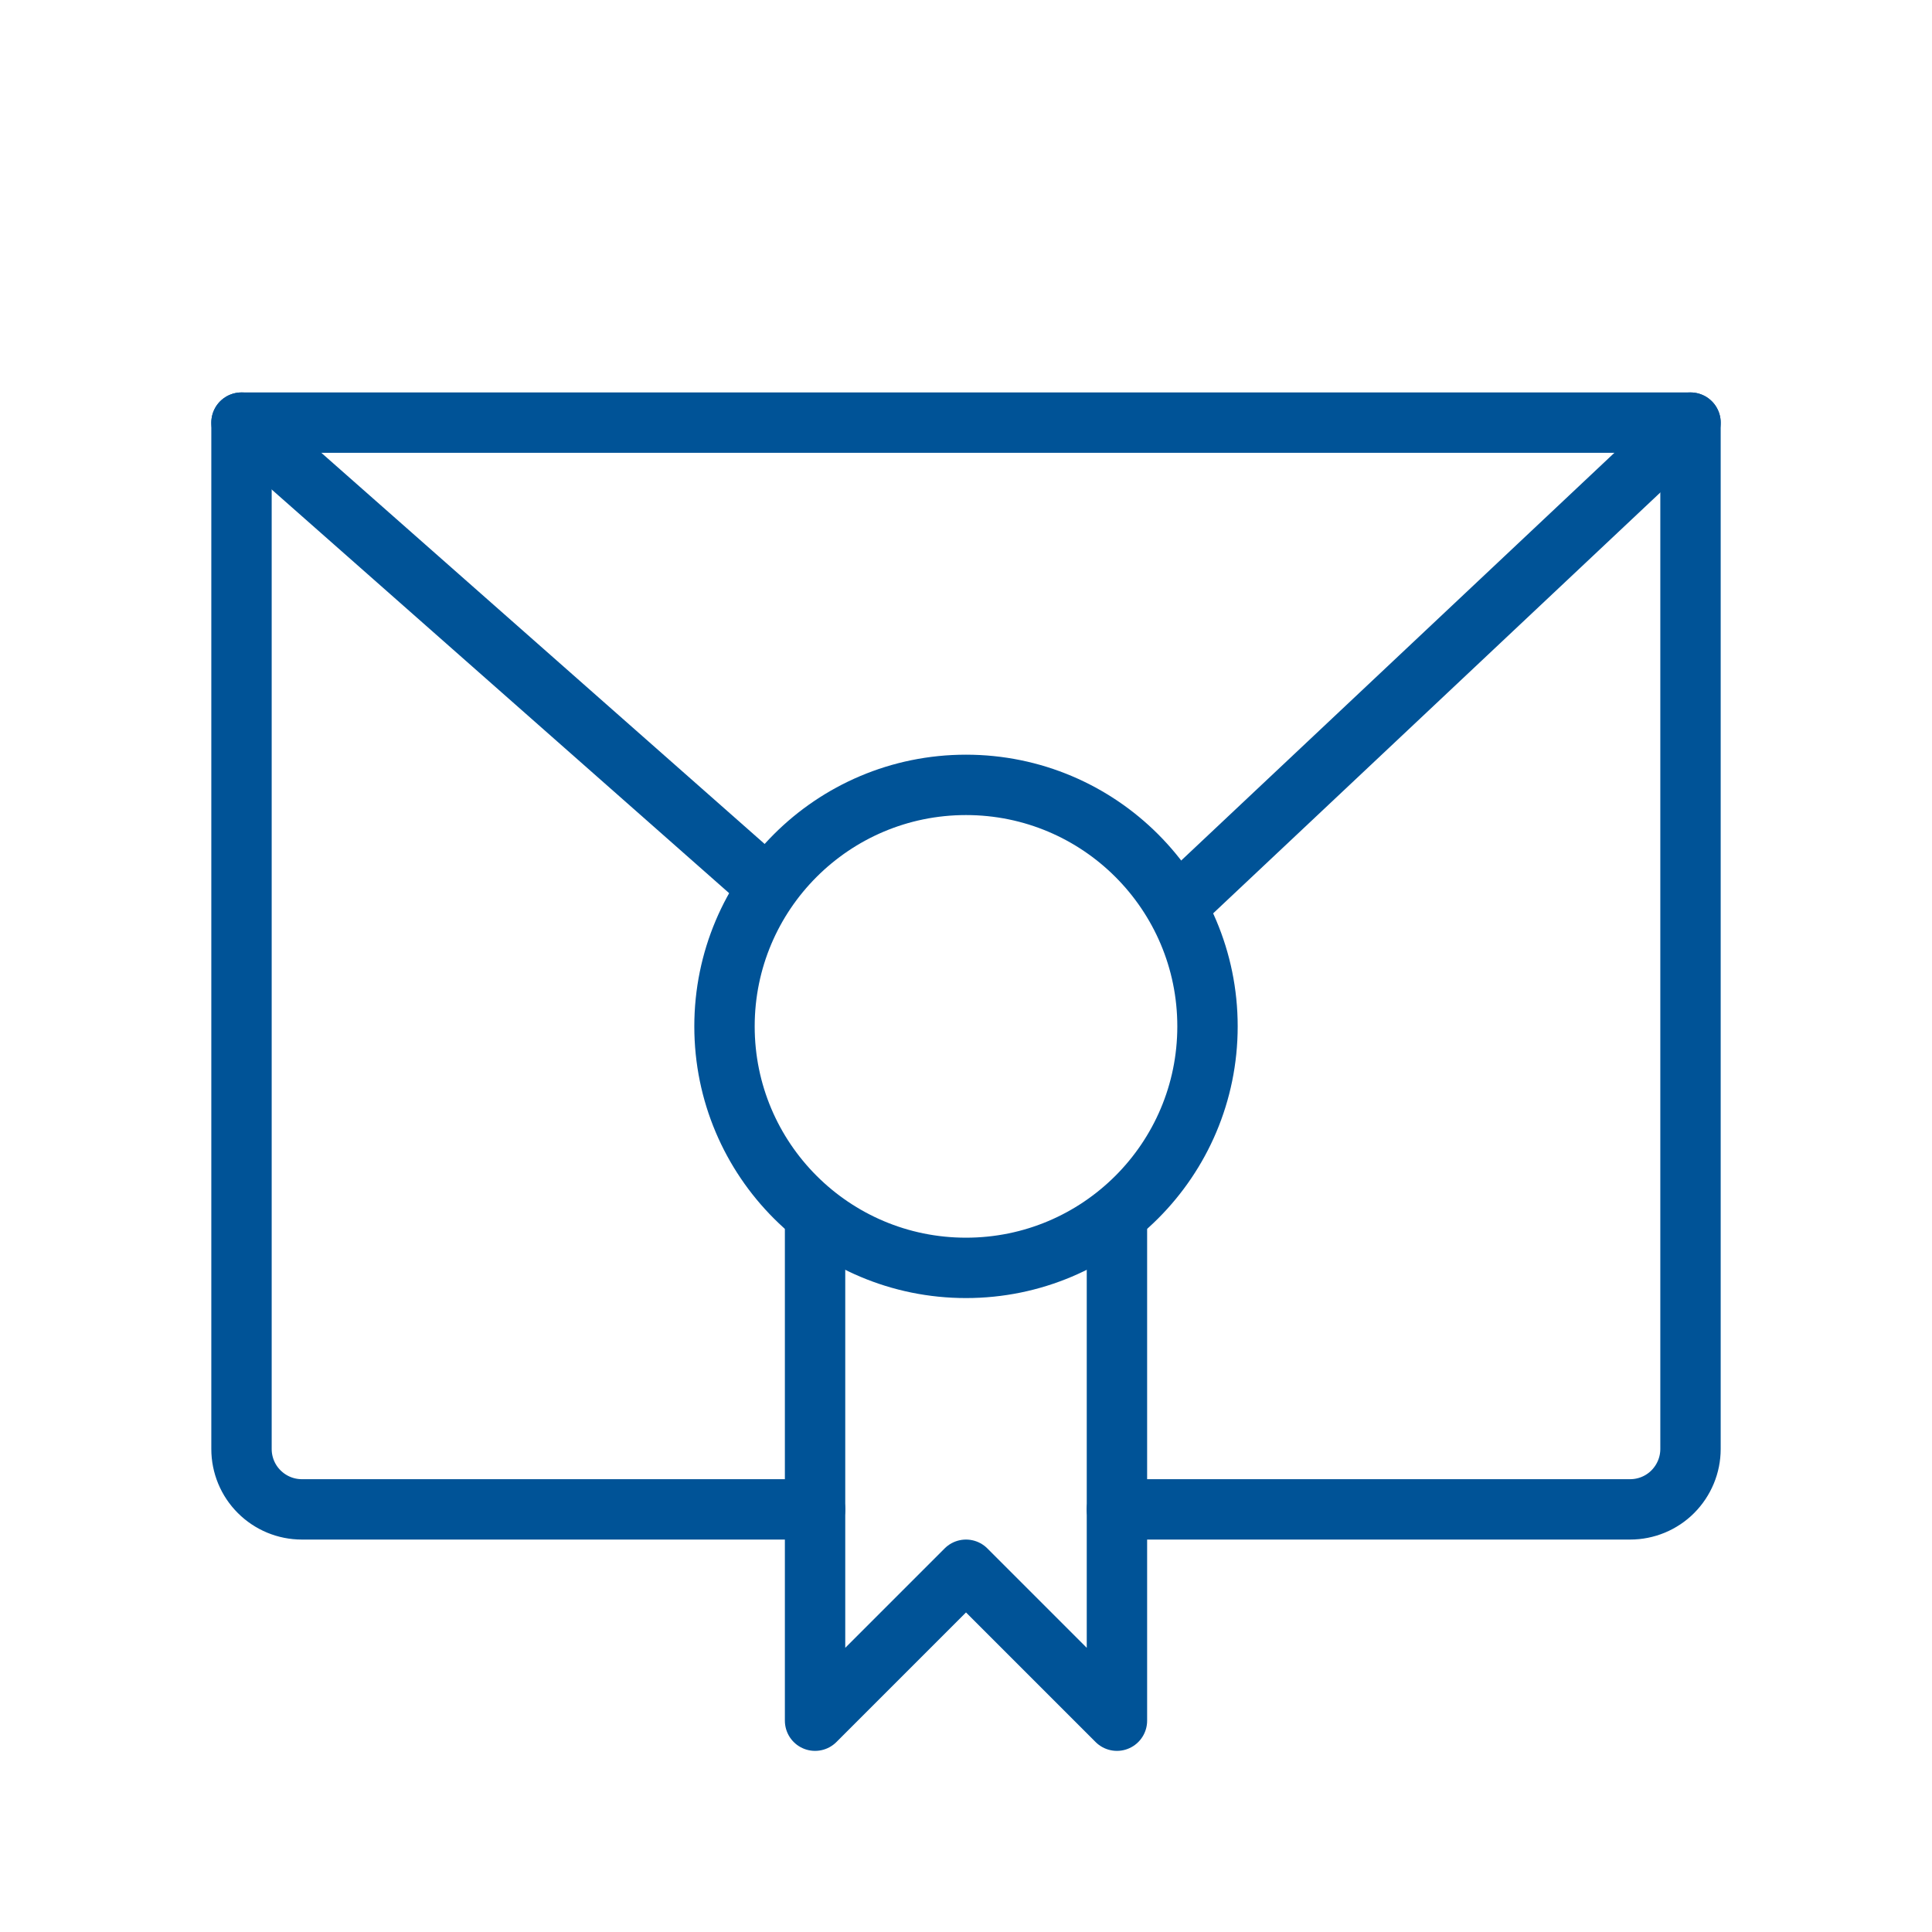
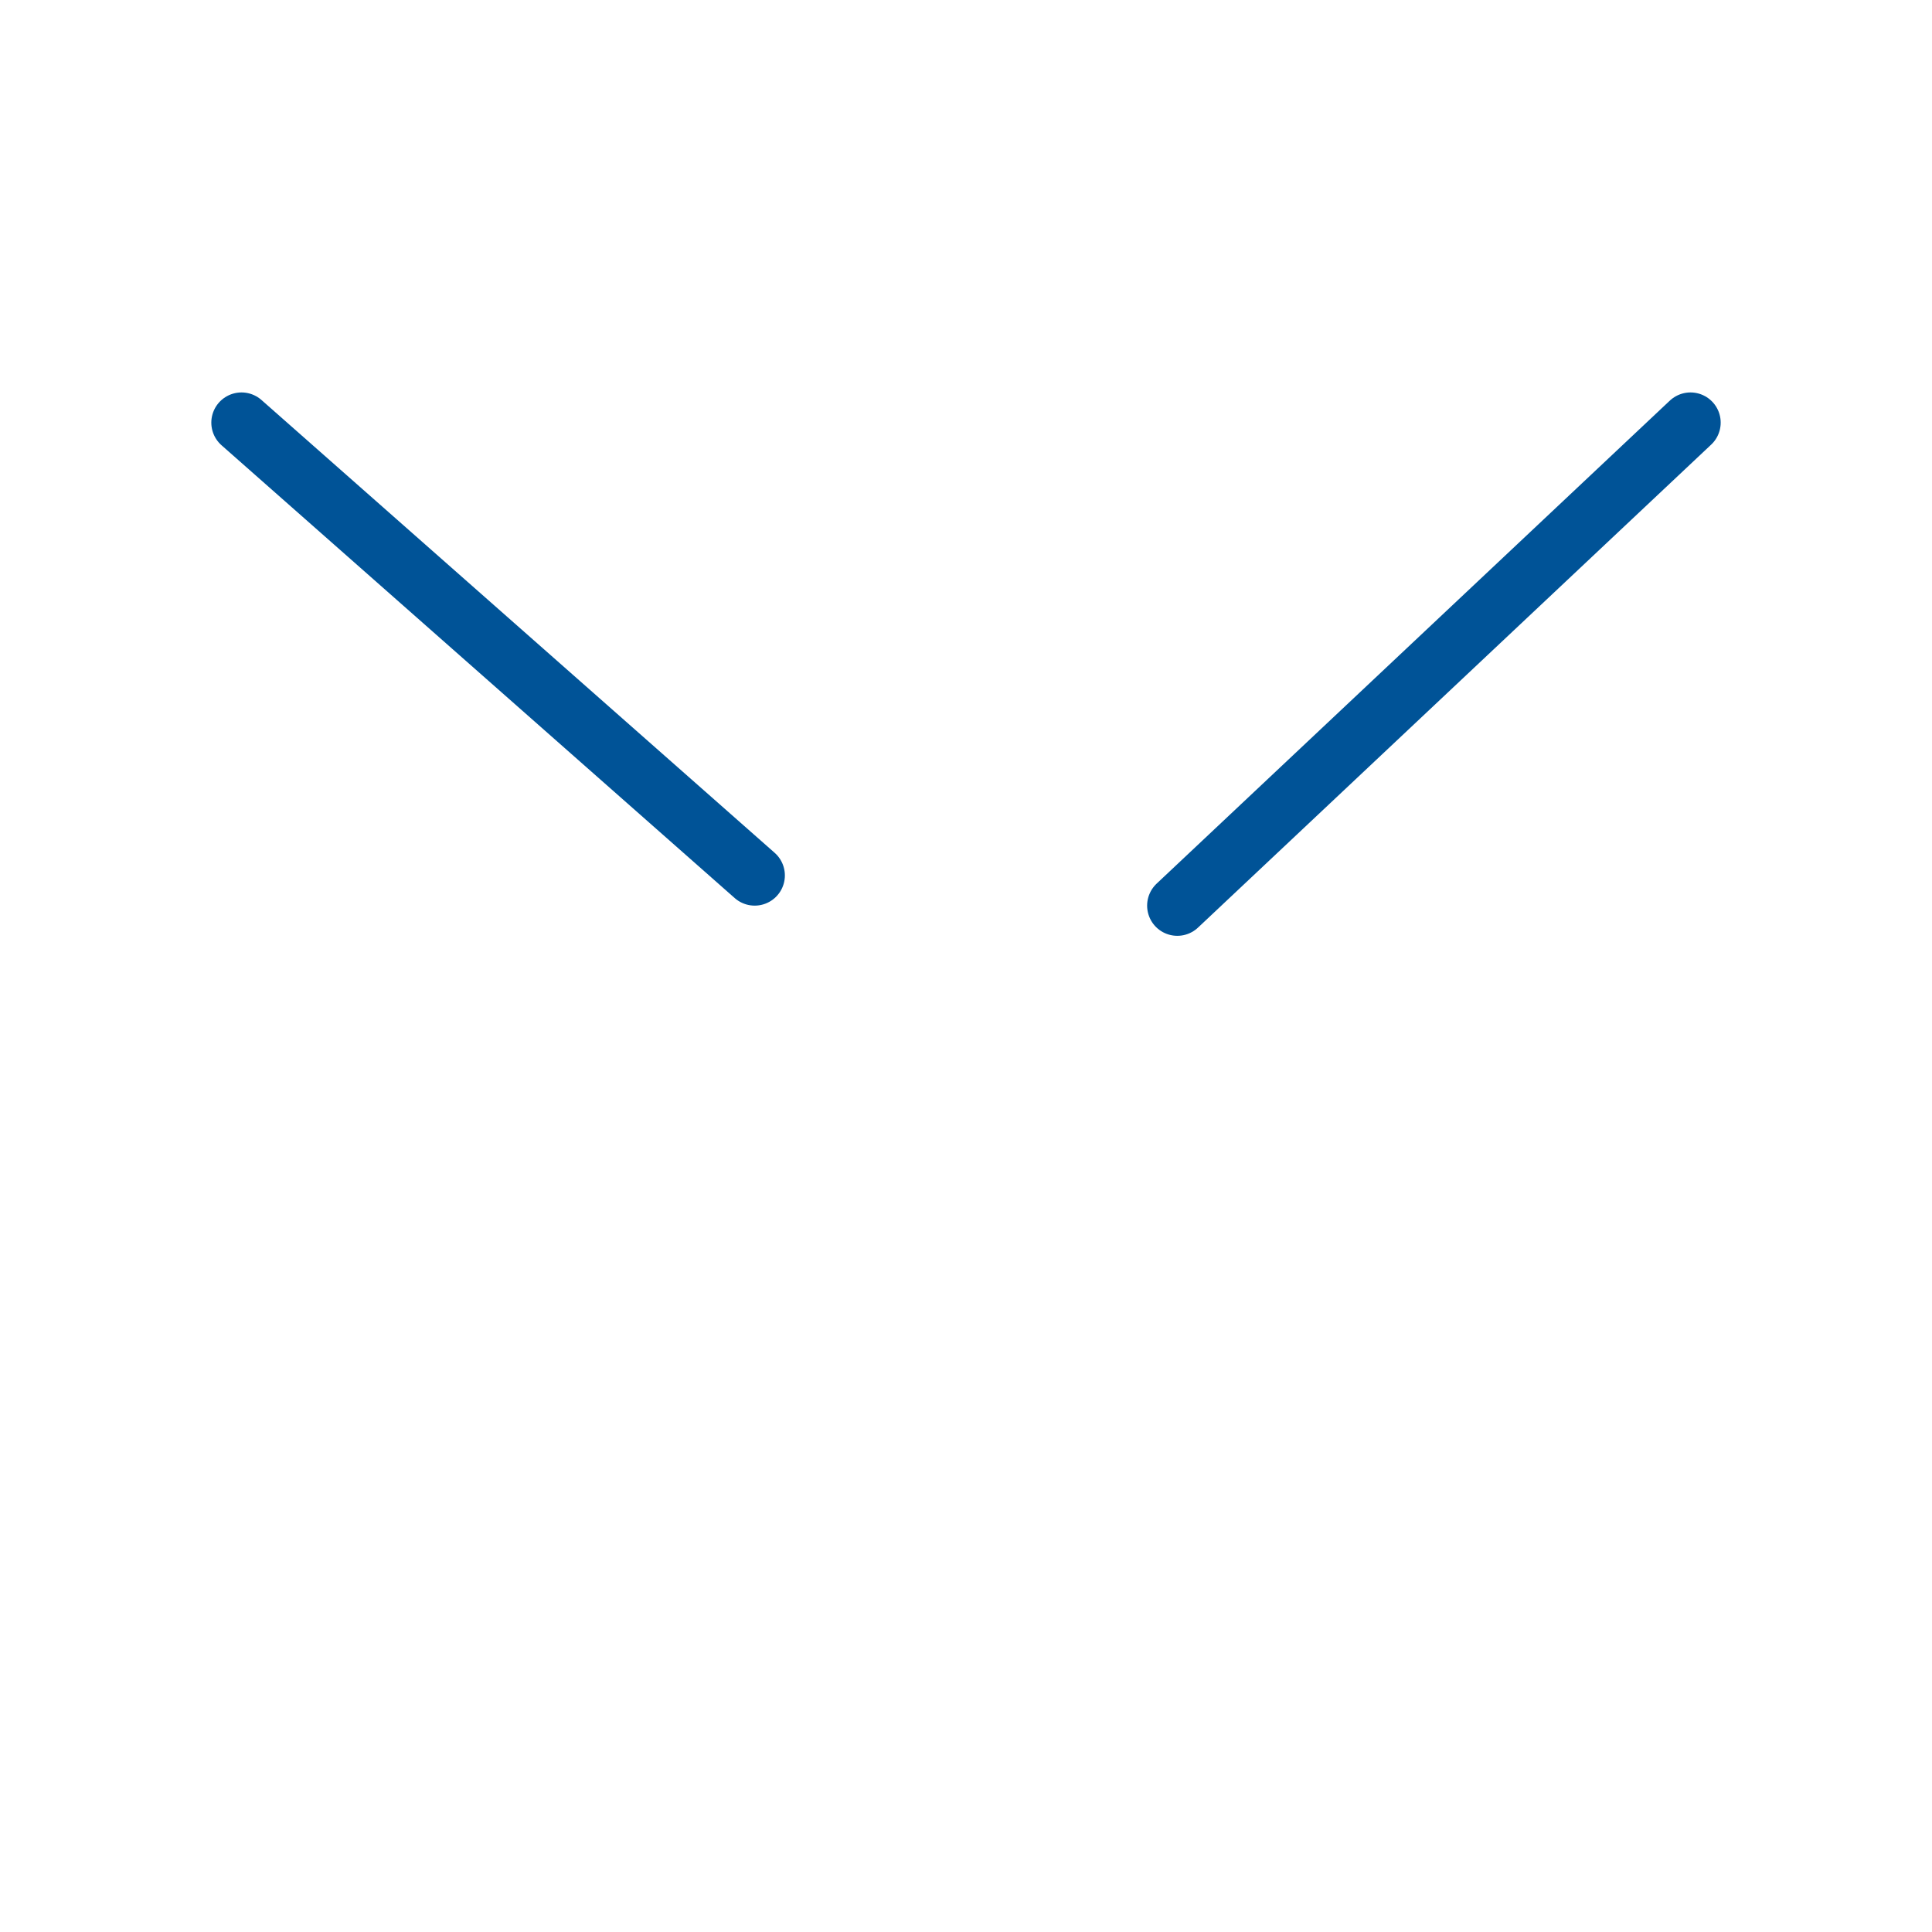
<svg xmlns="http://www.w3.org/2000/svg" fill="none" height="32" viewBox="0 0 32 32" width="32">
  <g stroke="#005397">
    <g stroke-linejoin="round">
-       <path d="m18.5 25h8.5c.265 0 .52-.105.707-.293s.293-.442.293-.707v-17h-24v17c0 .265.105.52.293.707.188.188.442.293.707.293h8.5" stroke-linecap="round" />
      <path d="m28 7-8.5 8m-15.5-8 8.5 7.5" stroke-linecap="round" />
-       <path d="m13.5 20v8.5l2.5-2.5 2.5 2.5v-8.5" />
    </g>
-     <circle cx="16" cy="17" r="4" />
  </g>
</svg>